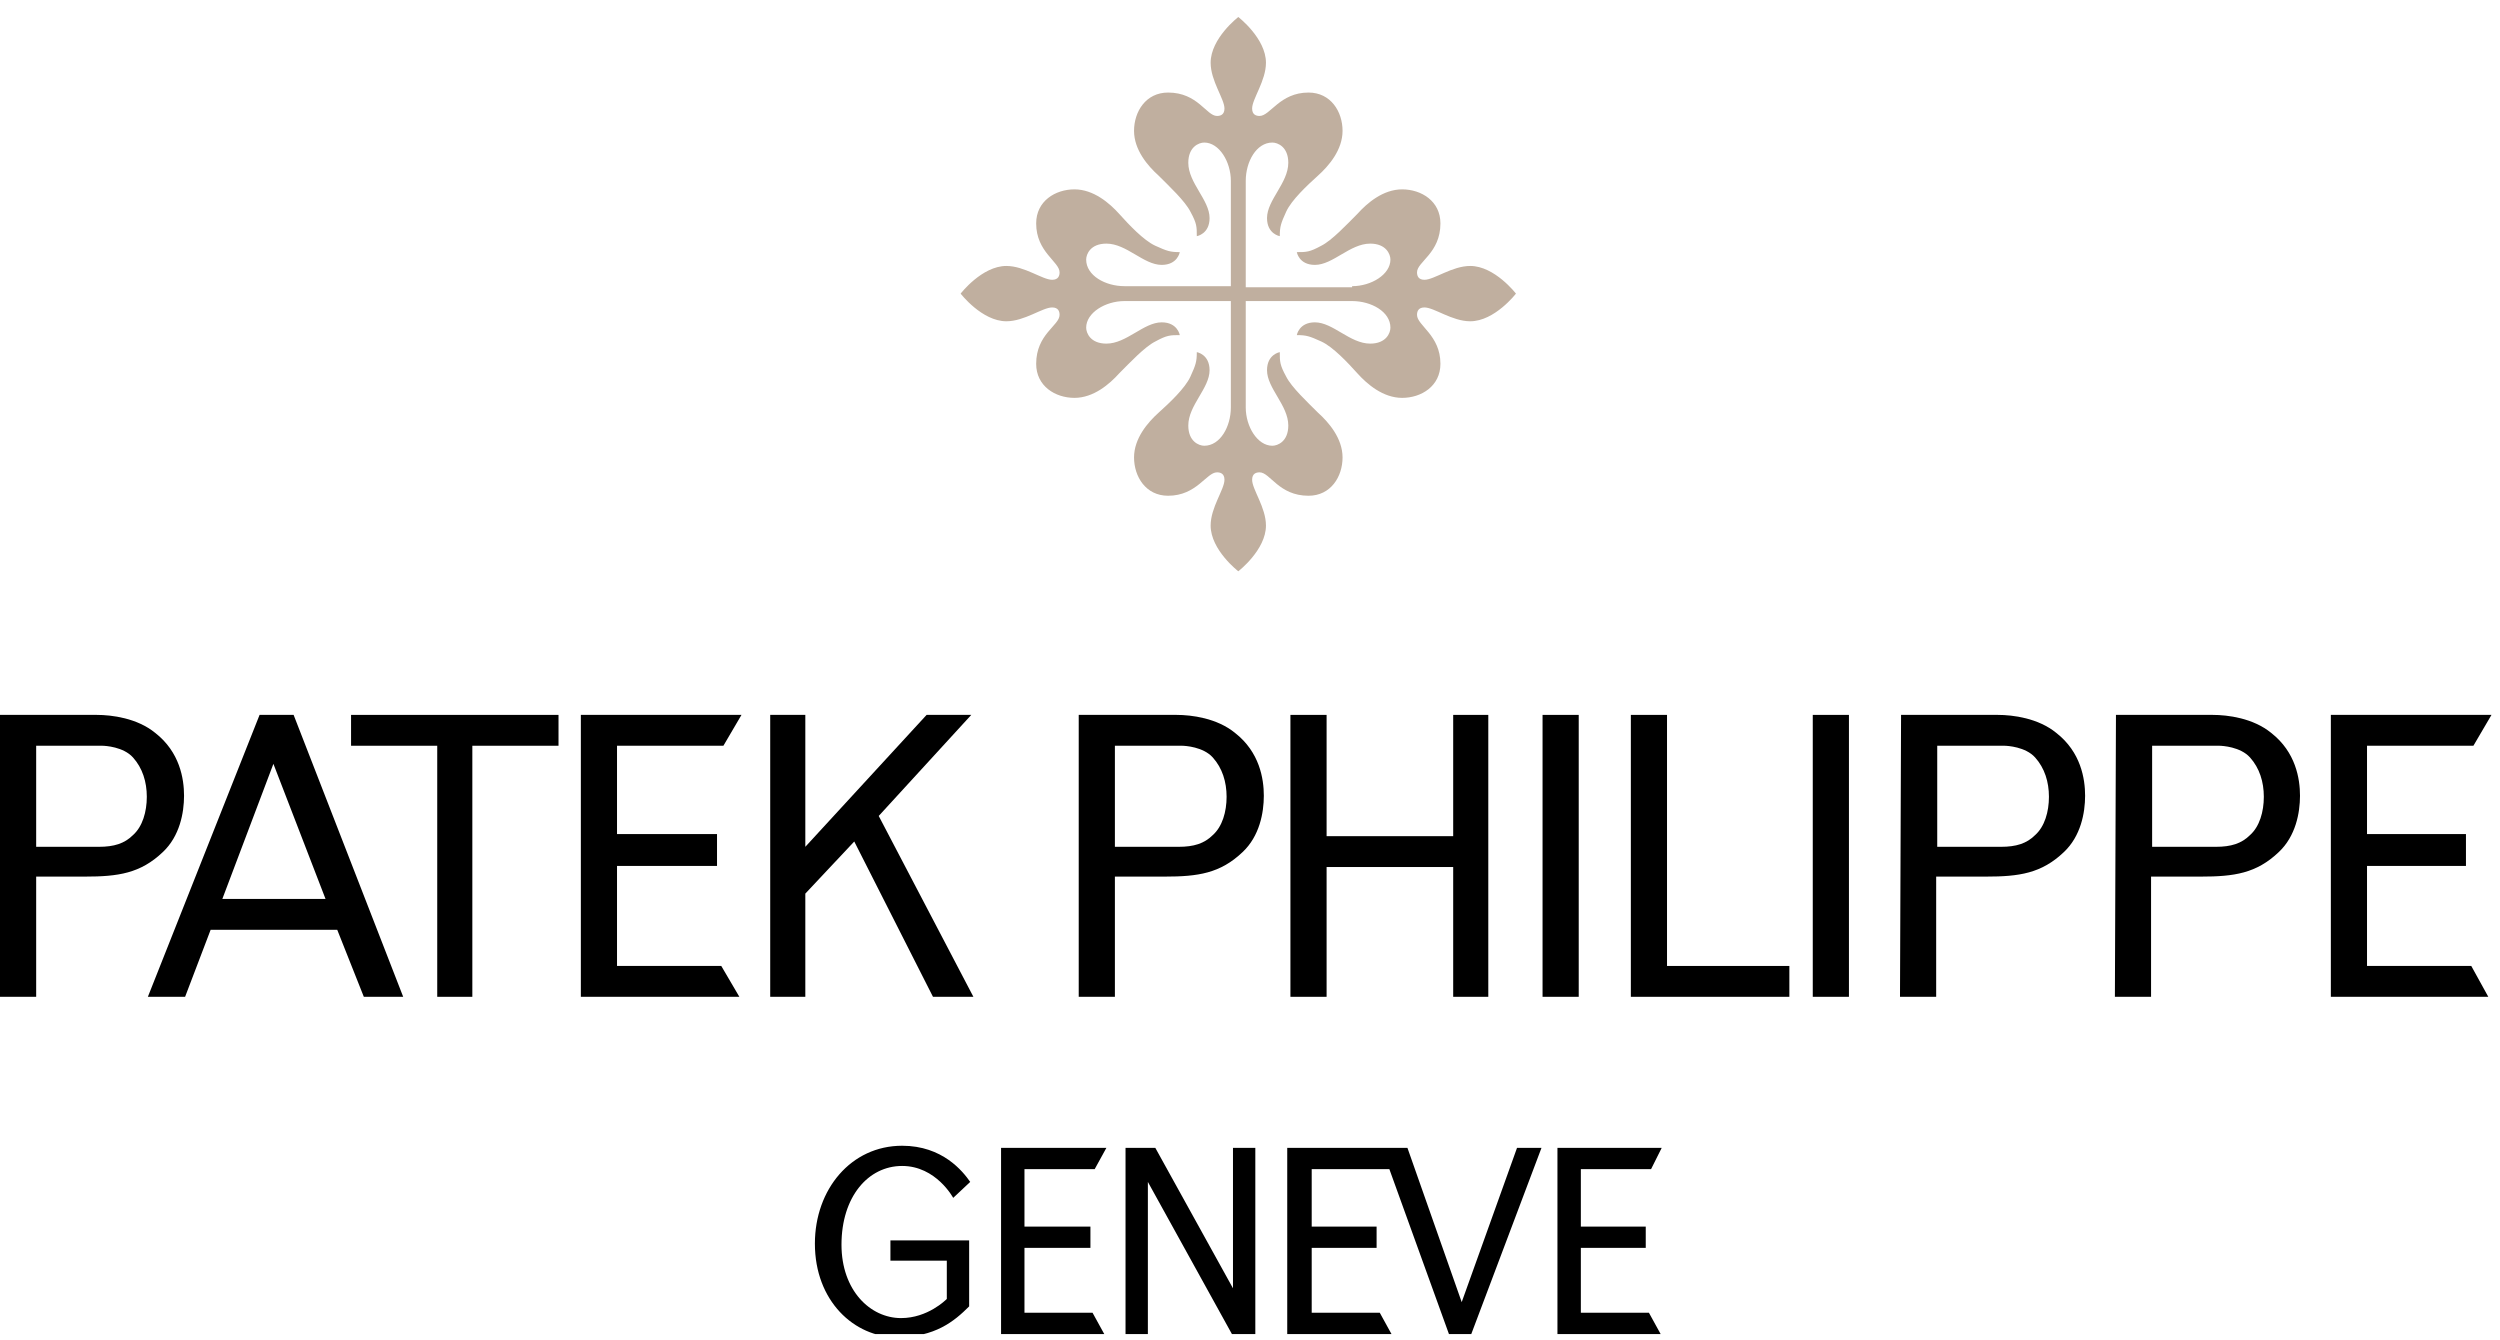
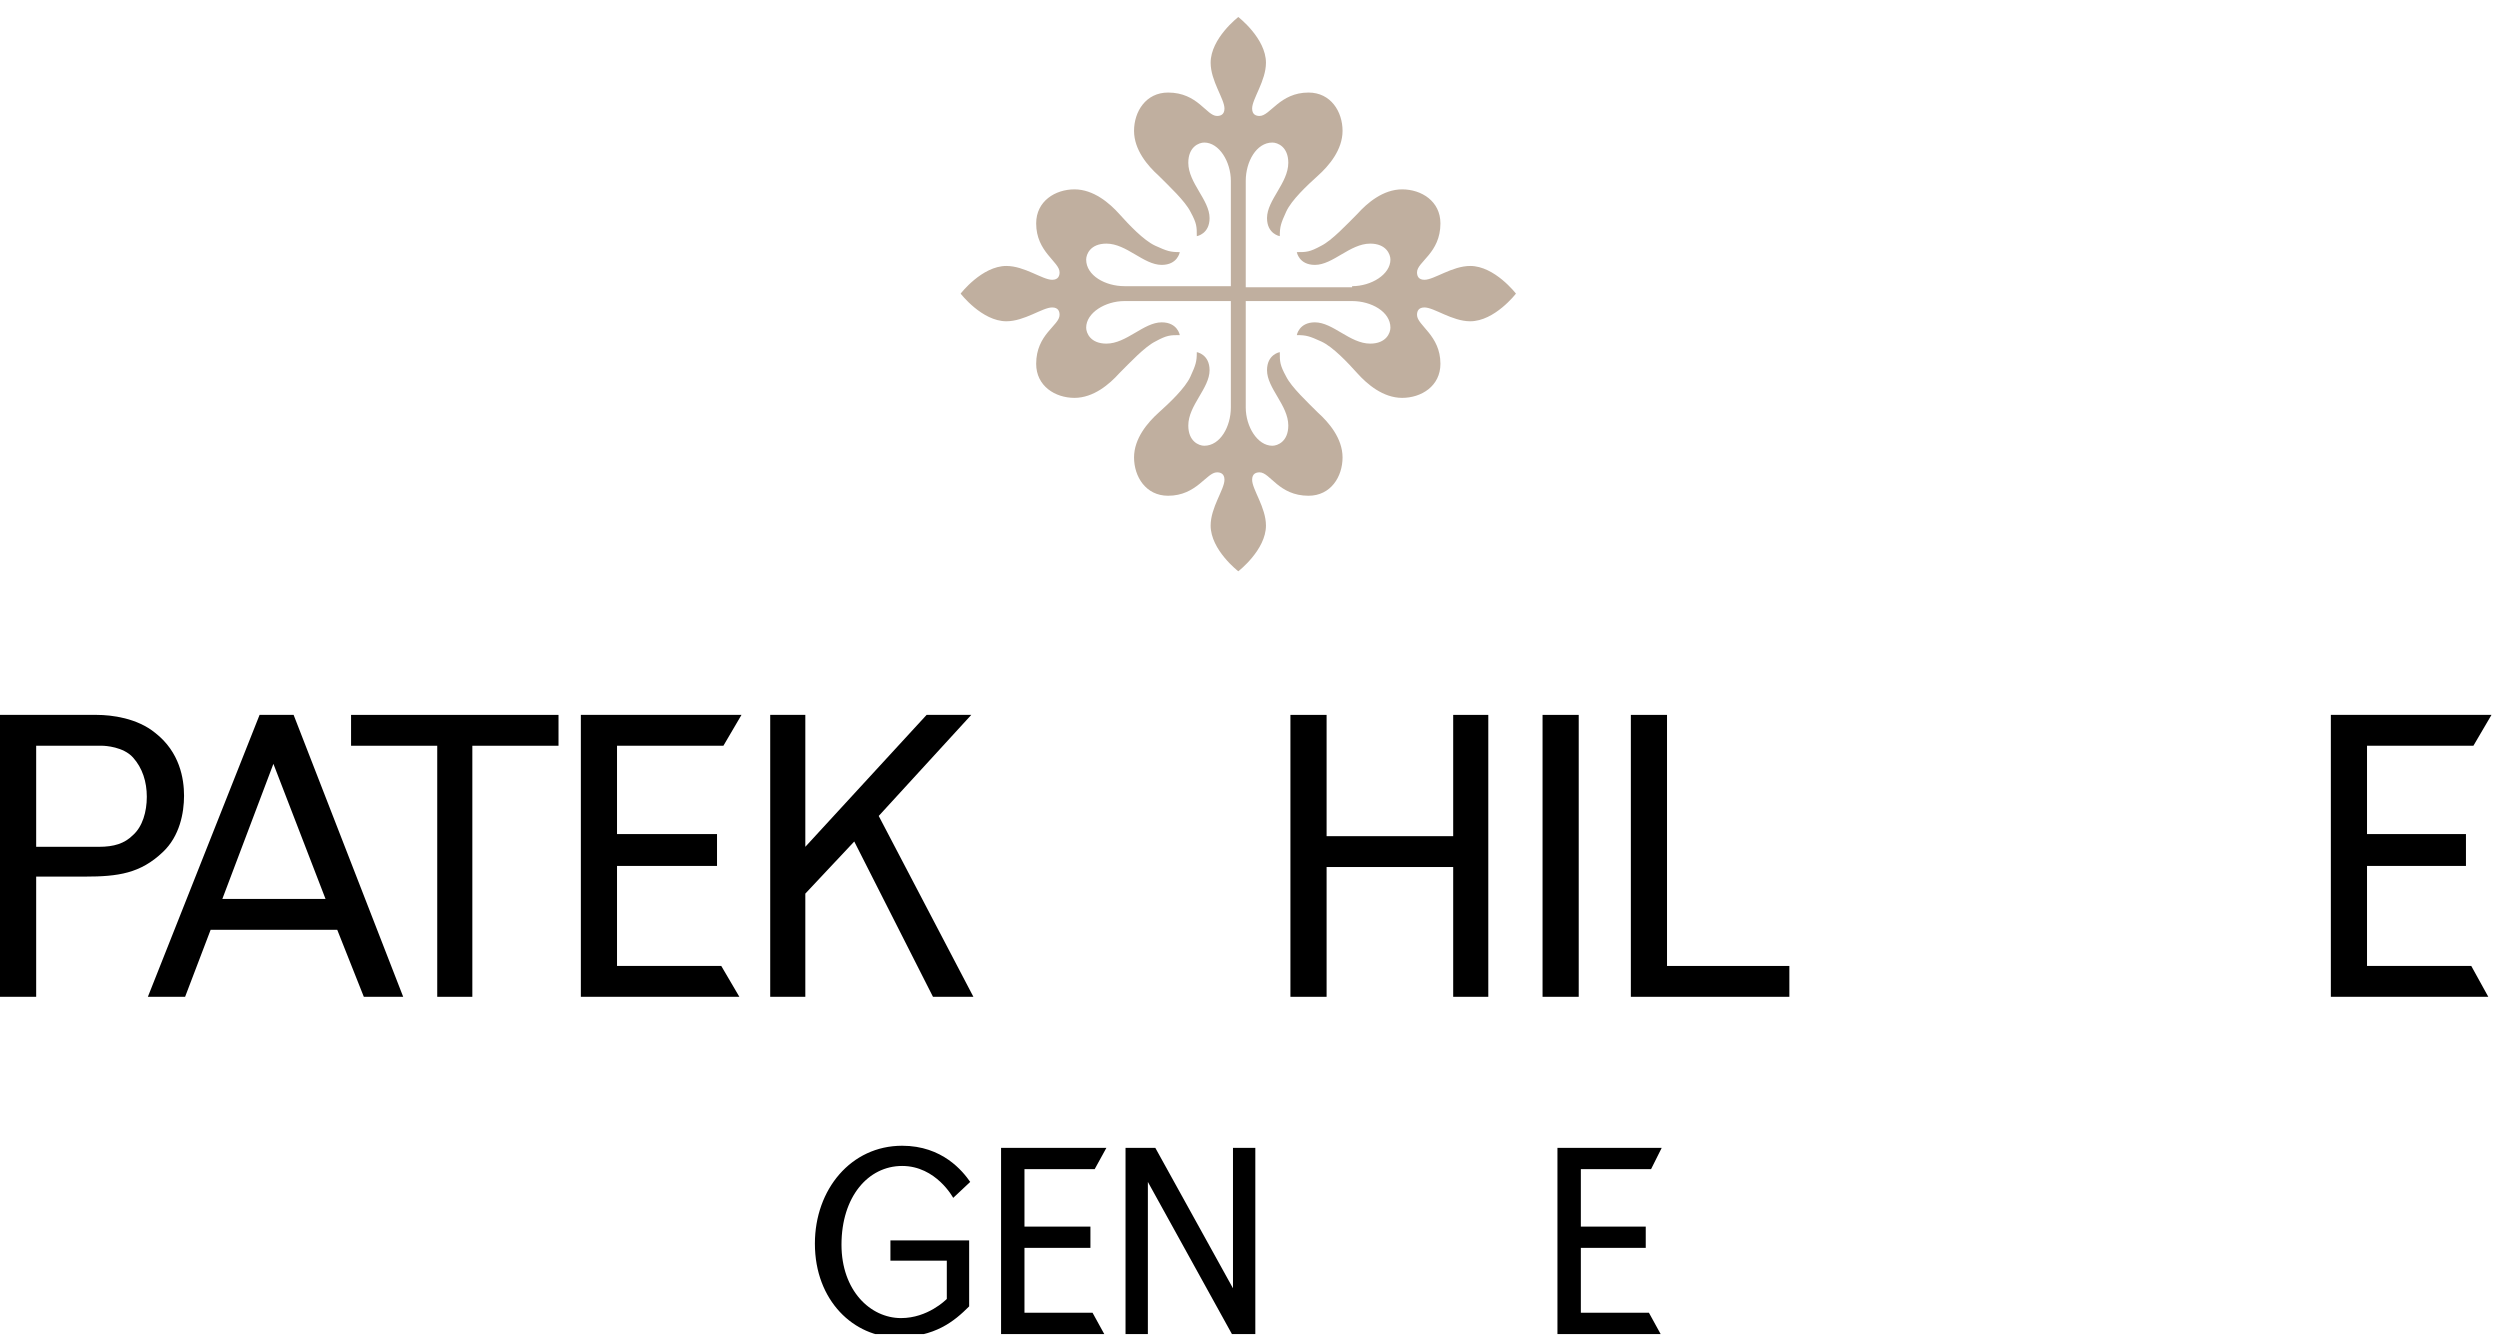
<svg xmlns="http://www.w3.org/2000/svg" viewBox="0 0 235 126" fill="none">
  <g clip-path="url(#clip0_128_10983)">
    <path d="M31.7 87.4H19.8L17.4 93.7H13.9L24.4 67.2H27.6L37.9 93.7H34.2L31.7 87.4ZM20.9 84.5H30.6L25.7 71.8L20.9 84.5Z" fill="black" />
    <path d="M3.4 70V79.6H8C8 79.6 8.8 79.6 9.3 79.6C10.7 79.6 11.7 79.3 12.5 78.5C13.4 77.7 13.8 76.3 13.8 74.9C13.8 73.5 13.4 72.2 12.5 71.2C11.6 70.2 9.9 70.1 9.6 70.1C9.3 70.1 9.1 70.1 9.1 70.1H3.4V70ZM0 67.2H9.1C10.5 67.2 12.9 67.5 14.6 68.9C16.9 70.7 17.3 73.2 17.3 74.8C17.3 76.4 16.9 78.6 15.3 80.1C13.2 82.1 11.1 82.4 8 82.4H3.4V93.7H0V67.2Z" fill="black" />
    <path d="M121.3 67.2H124.7V78.6H136.6V67.2H139.9V93.7H136.6V81.5H124.7V93.7H121.3V67.2Z" fill="black" />
    <path d="M148.4 67.2H145V93.7H148.4V67.2Z" fill="black" />
    <path d="M153.3 67.2H156.7V90.8H168.2V93.7H153.3V67.2Z" fill="black" />
    <path d="M52.5 67.2V70.1H44.4V93.7H41.1V70.1H33V67.2H52.5Z" fill="black" />
    <path d="M69.7 67.2L68 70.1H58V78.4H67.4V81.4H58V90.8H67.8L69.5 93.7H54.6V67.2H69.7Z" fill="black" />
    <path d="M75.7 79.6L87.1 67.2H91.3L82.6 76.7L91.5 93.7H87.7L80.3 79.1L75.7 84V93.7H72.4V67.2H75.7V79.6Z" fill="black" />
-     <path d="M123.3 123.4H129.7L130.8 125.4H121V107.9H132.3L137.4 122.4L142.6 107.9H144.9L138.3 125.4H136.2L130.6 109.9H123.3V115.3H129.4V117.3H123.3V123.4Z" fill="black" />
-     <path d="M104.8 70V79.6H109.5C109.5 79.6 110.3 79.6 110.8 79.6C112.2 79.6 113.2 79.3 114 78.5C114.9 77.7 115.3 76.3 115.3 74.9C115.3 73.5 114.9 72.2 114 71.2C113.1 70.2 111.4 70.1 111.1 70.1C110.8 70.1 110.6 70.1 110.6 70.1H104.8V70ZM101.5 67.2H110.6C112 67.2 114.4 67.5 116.1 68.9C118.4 70.7 118.8 73.2 118.8 74.8C118.8 76.4 118.4 78.6 116.8 80.1C114.7 82.1 112.6 82.4 109.5 82.4H104.8V93.7H101.4V67.2H101.5Z" fill="black" />
-     <path d="M173.8 67.2H170.4V93.7H173.8V67.2Z" fill="black" />
-     <path d="M182.1 70V79.6H186.8C186.8 79.6 187.6 79.6 188.1 79.6C189.5 79.6 190.5 79.3 191.3 78.5C192.2 77.7 192.6 76.3 192.6 74.9C192.6 73.5 192.2 72.2 191.3 71.2C190.4 70.2 188.7 70.1 188.4 70.1C188.1 70.1 187.9 70.1 187.9 70.1H182.1V70ZM178.7 67.2H187.8C189.2 67.2 191.6 67.5 193.3 68.9C195.6 70.7 196 73.2 196 74.8C196 76.4 195.6 78.6 194 80.1C191.9 82.1 189.8 82.4 186.7 82.4H182V93.7H178.6L178.7 67.2Z" fill="black" />
-     <path d="M202.3 70V79.6H207C207 79.6 207.8 79.6 208.3 79.6C209.7 79.6 210.7 79.3 211.5 78.5C212.4 77.7 212.8 76.3 212.8 74.9C212.8 73.5 212.4 72.2 211.5 71.2C210.6 70.2 208.9 70.1 208.6 70.1C208.3 70.1 208.1 70.1 208.1 70.1H202.3V70ZM198.9 67.2H208C209.4 67.2 211.8 67.5 213.5 68.9C215.8 70.7 216.2 73.2 216.2 74.8C216.2 76.4 215.8 78.6 214.2 80.1C212.1 82.1 210 82.4 206.9 82.4H202.2V93.7H198.8L198.9 67.2Z" fill="black" />
    <path d="M234.2 67.2L232.5 70.1H222.5V78.4H231.8V81.4H222.5V90.8H232.3L233.9 93.7H219.1V67.2H234.2Z" fill="black" />
    <path d="M91.1 116.5V122.8C89.7 124.2 87.9 125.7 84.3 125.7C80.3 125.7 76.6 122.3 76.6 116.9C76.6 111.8 80 107.7 84.8 107.7C88.6 107.7 90.5 110.1 91.2 111.1L89.6 112.6C89.6 112.6 88 109.6 84.8 109.6C81.6 109.6 79.1 112.5 79.1 117C79.1 121.3 81.8 123.9 84.7 123.9C87.2 123.9 88.9 122.2 89 122.1V118.5H83.7V116.6H91.1V116.5Z" fill="black" />
    <path d="M104 107.9L102.9 109.9H96.3V115.3H102.5V117.3H96.3V123.4H102.7L103.8 125.4H94.1V107.9H104Z" fill="black" />
    <path d="M115.9 107.9H118V125.4H115.8L107.9 111.1V125.4H105.8V107.9H108.6L115.9 121.1V107.9Z" fill="black" />
    <path d="M156.2 107.9L155.2 109.9H148.6V115.3H154.7V117.3H148.6V123.4H155L156.1 125.4H146.4V107.9H156.2Z" fill="black" />
    <path d="M127.1 26.9C128.9 26.9 130.7 25.8 130.7 24.4C130.7 23.9 130.3 22.9 128.8 22.9C126.9 22.9 125.3 24.9 123.6 24.9C122.1 24.9 121.9 23.7 121.9 23.7C122.8 23.7 123.1 23.7 124.2 23.1C125.2 22.6 126.6 21.1 127.6 20.1C128.5 19.1 130 17.8 131.8 17.8C133.6 17.8 135.4 18.9 135.4 21C135.4 23.8 133.2 24.6 133.2 25.6C133.2 25.9 133.3 26.3 133.9 26.3C134.8 26.3 136.5 25 138.2 25C140.5 25 142.5 27.6 142.5 27.6C142.5 27.6 140.5 30.2 138.2 30.2C136.5 30.2 134.8 28.9 133.9 28.9C133.3 28.9 133.2 29.3 133.2 29.6C133.2 30.6 135.4 31.5 135.4 34.2C135.4 36.3 133.6 37.4 131.8 37.4C130 37.4 128.5 36.1 127.6 35.1C126.7 34.1 125.3 32.6 124.2 32.1C123.1 31.6 122.8 31.5 121.9 31.5C121.9 31.5 122.1 30.3 123.6 30.3C125.3 30.3 126.9 32.3 128.8 32.3C130.3 32.3 130.7 31.3 130.7 30.8C130.7 29.3 128.9 28.3 127.1 28.3H117.1V38.3C117.1 40.1 118.2 41.9 119.6 41.9C120.1 41.9 121.1 41.5 121.1 40C121.1 38.1 119.1 36.5 119.1 34.8C119.1 33.3 120.3 33.1 120.3 33.1C120.3 34 120.3 34.3 120.9 35.4C121.4 36.4 122.9 37.8 123.9 38.8C124.9 39.7 126.2 41.2 126.2 43C126.2 44.8 125.1 46.6 123 46.6C120.2 46.6 119.4 44.4 118.4 44.4C118.1 44.4 117.7 44.5 117.7 45.1C117.7 46 119 47.7 119 49.4C119 51.7 116.4 53.7 116.4 53.7C116.4 53.7 113.8 51.7 113.8 49.4C113.8 47.7 115.1 46 115.1 45.1C115.1 44.5 114.7 44.4 114.4 44.4C113.4 44.4 112.5 46.6 109.8 46.6C107.7 46.6 106.6 44.8 106.6 43C106.6 41.2 107.9 39.7 108.9 38.8C109.9 37.9 111.4 36.5 111.9 35.4C112.4 34.3 112.5 34 112.5 33.1C112.5 33.1 113.7 33.3 113.7 34.8C113.7 36.5 111.7 38.1 111.7 40C111.7 41.5 112.7 41.9 113.2 41.9C114.7 41.9 115.7 40.1 115.7 38.3V28.3H105.7C103.9 28.3 102.1 29.4 102.1 30.8C102.1 31.3 102.5 32.3 104 32.3C105.9 32.3 107.5 30.3 109.2 30.3C110.7 30.3 110.9 31.5 110.9 31.5C110 31.5 109.7 31.5 108.6 32.1C107.6 32.6 106.2 34.1 105.2 35.1C104.3 36.1 102.8 37.4 101 37.4C99.2 37.4 97.4 36.3 97.4 34.2C97.4 31.4 99.6 30.6 99.6 29.6C99.6 29.3 99.5 28.9 98.9 28.9C98 28.9 96.3 30.2 94.6 30.2C92.3 30.2 90.3 27.6 90.3 27.6C90.3 27.6 92.3 25 94.6 25C96.3 25 98 26.3 98.9 26.3C99.5 26.3 99.6 25.9 99.6 25.6C99.6 24.6 97.4 23.7 97.4 21C97.4 18.9 99.2 17.8 101 17.8C102.8 17.8 104.3 19.1 105.2 20.1C106.1 21.1 107.5 22.6 108.6 23.1C109.7 23.6 110 23.7 110.9 23.7C110.9 23.7 110.7 24.9 109.2 24.9C107.5 24.9 105.9 22.9 104 22.9C102.5 22.9 102.1 23.9 102.1 24.4C102.1 25.9 103.9 26.9 105.7 26.9H115.7V17C115.7 15.2 114.6 13.4 113.2 13.4C112.7 13.4 111.7 13.8 111.7 15.3C111.7 17.2 113.7 18.8 113.7 20.5C113.7 22 112.5 22.2 112.5 22.2C112.5 21.3 112.5 21 111.9 19.9C111.4 18.9 109.9 17.5 108.9 16.5C107.9 15.6 106.6 14.1 106.6 12.3C106.6 10.5 107.7 8.7 109.8 8.7C112.6 8.7 113.4 10.9 114.4 10.9C114.7 10.9 115.1 10.8 115.1 10.2C115.1 9.3 113.8 7.6 113.8 5.9C113.8 3.6 116.4 1.6 116.4 1.6C116.4 1.6 119 3.6 119 5.9C119 7.6 117.7 9.3 117.7 10.2C117.7 10.8 118.1 10.9 118.4 10.9C119.4 10.9 120.3 8.7 123 8.7C125.1 8.7 126.2 10.5 126.2 12.3C126.2 14.1 124.9 15.6 123.9 16.5C122.9 17.4 121.4 18.8 120.9 19.9C120.4 21 120.3 21.3 120.3 22.2C120.3 22.2 119.1 22 119.1 20.5C119.1 18.8 121.1 17.2 121.1 15.3C121.1 13.8 120.1 13.4 119.6 13.4C118.1 13.4 117.1 15.2 117.1 17V27H127.1V26.9Z" fill="#C0AF9F" />
  </g>
  <defs>
    <clipPath id="clip0_128_10983">
      <rect width="234.2" height="125.4" fill="white" />
    </clipPath>
  </defs>
</svg>